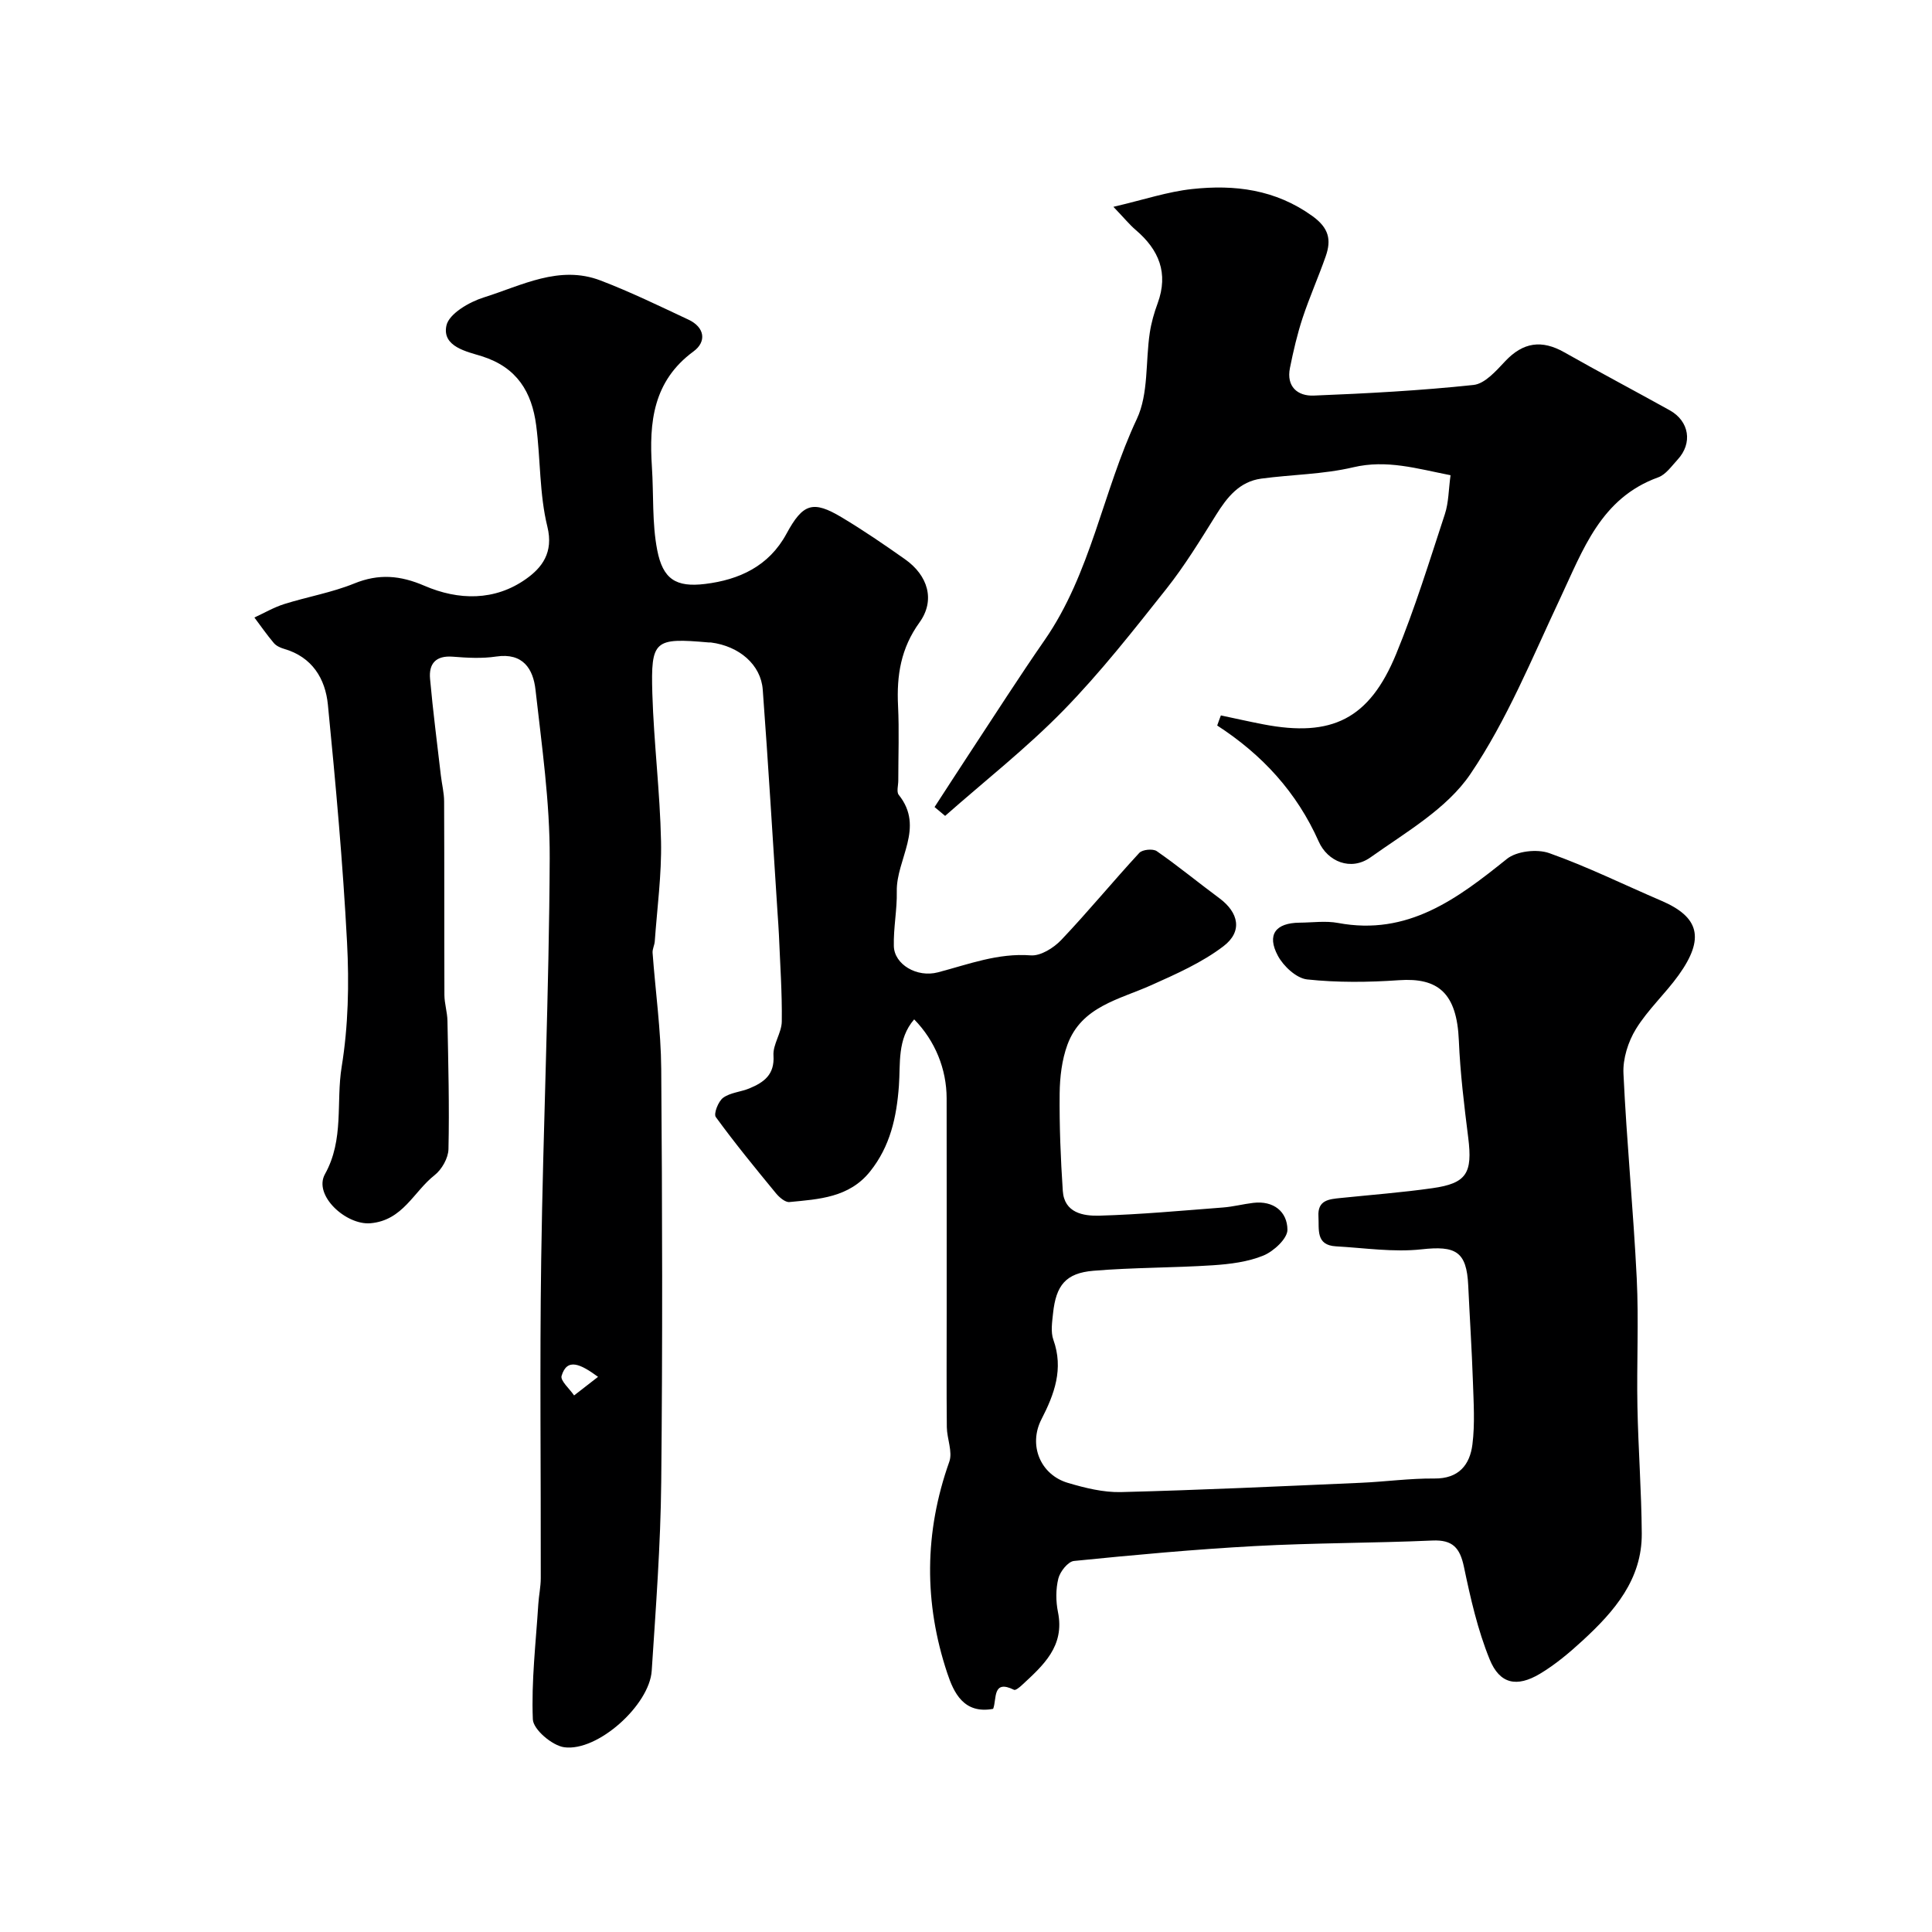
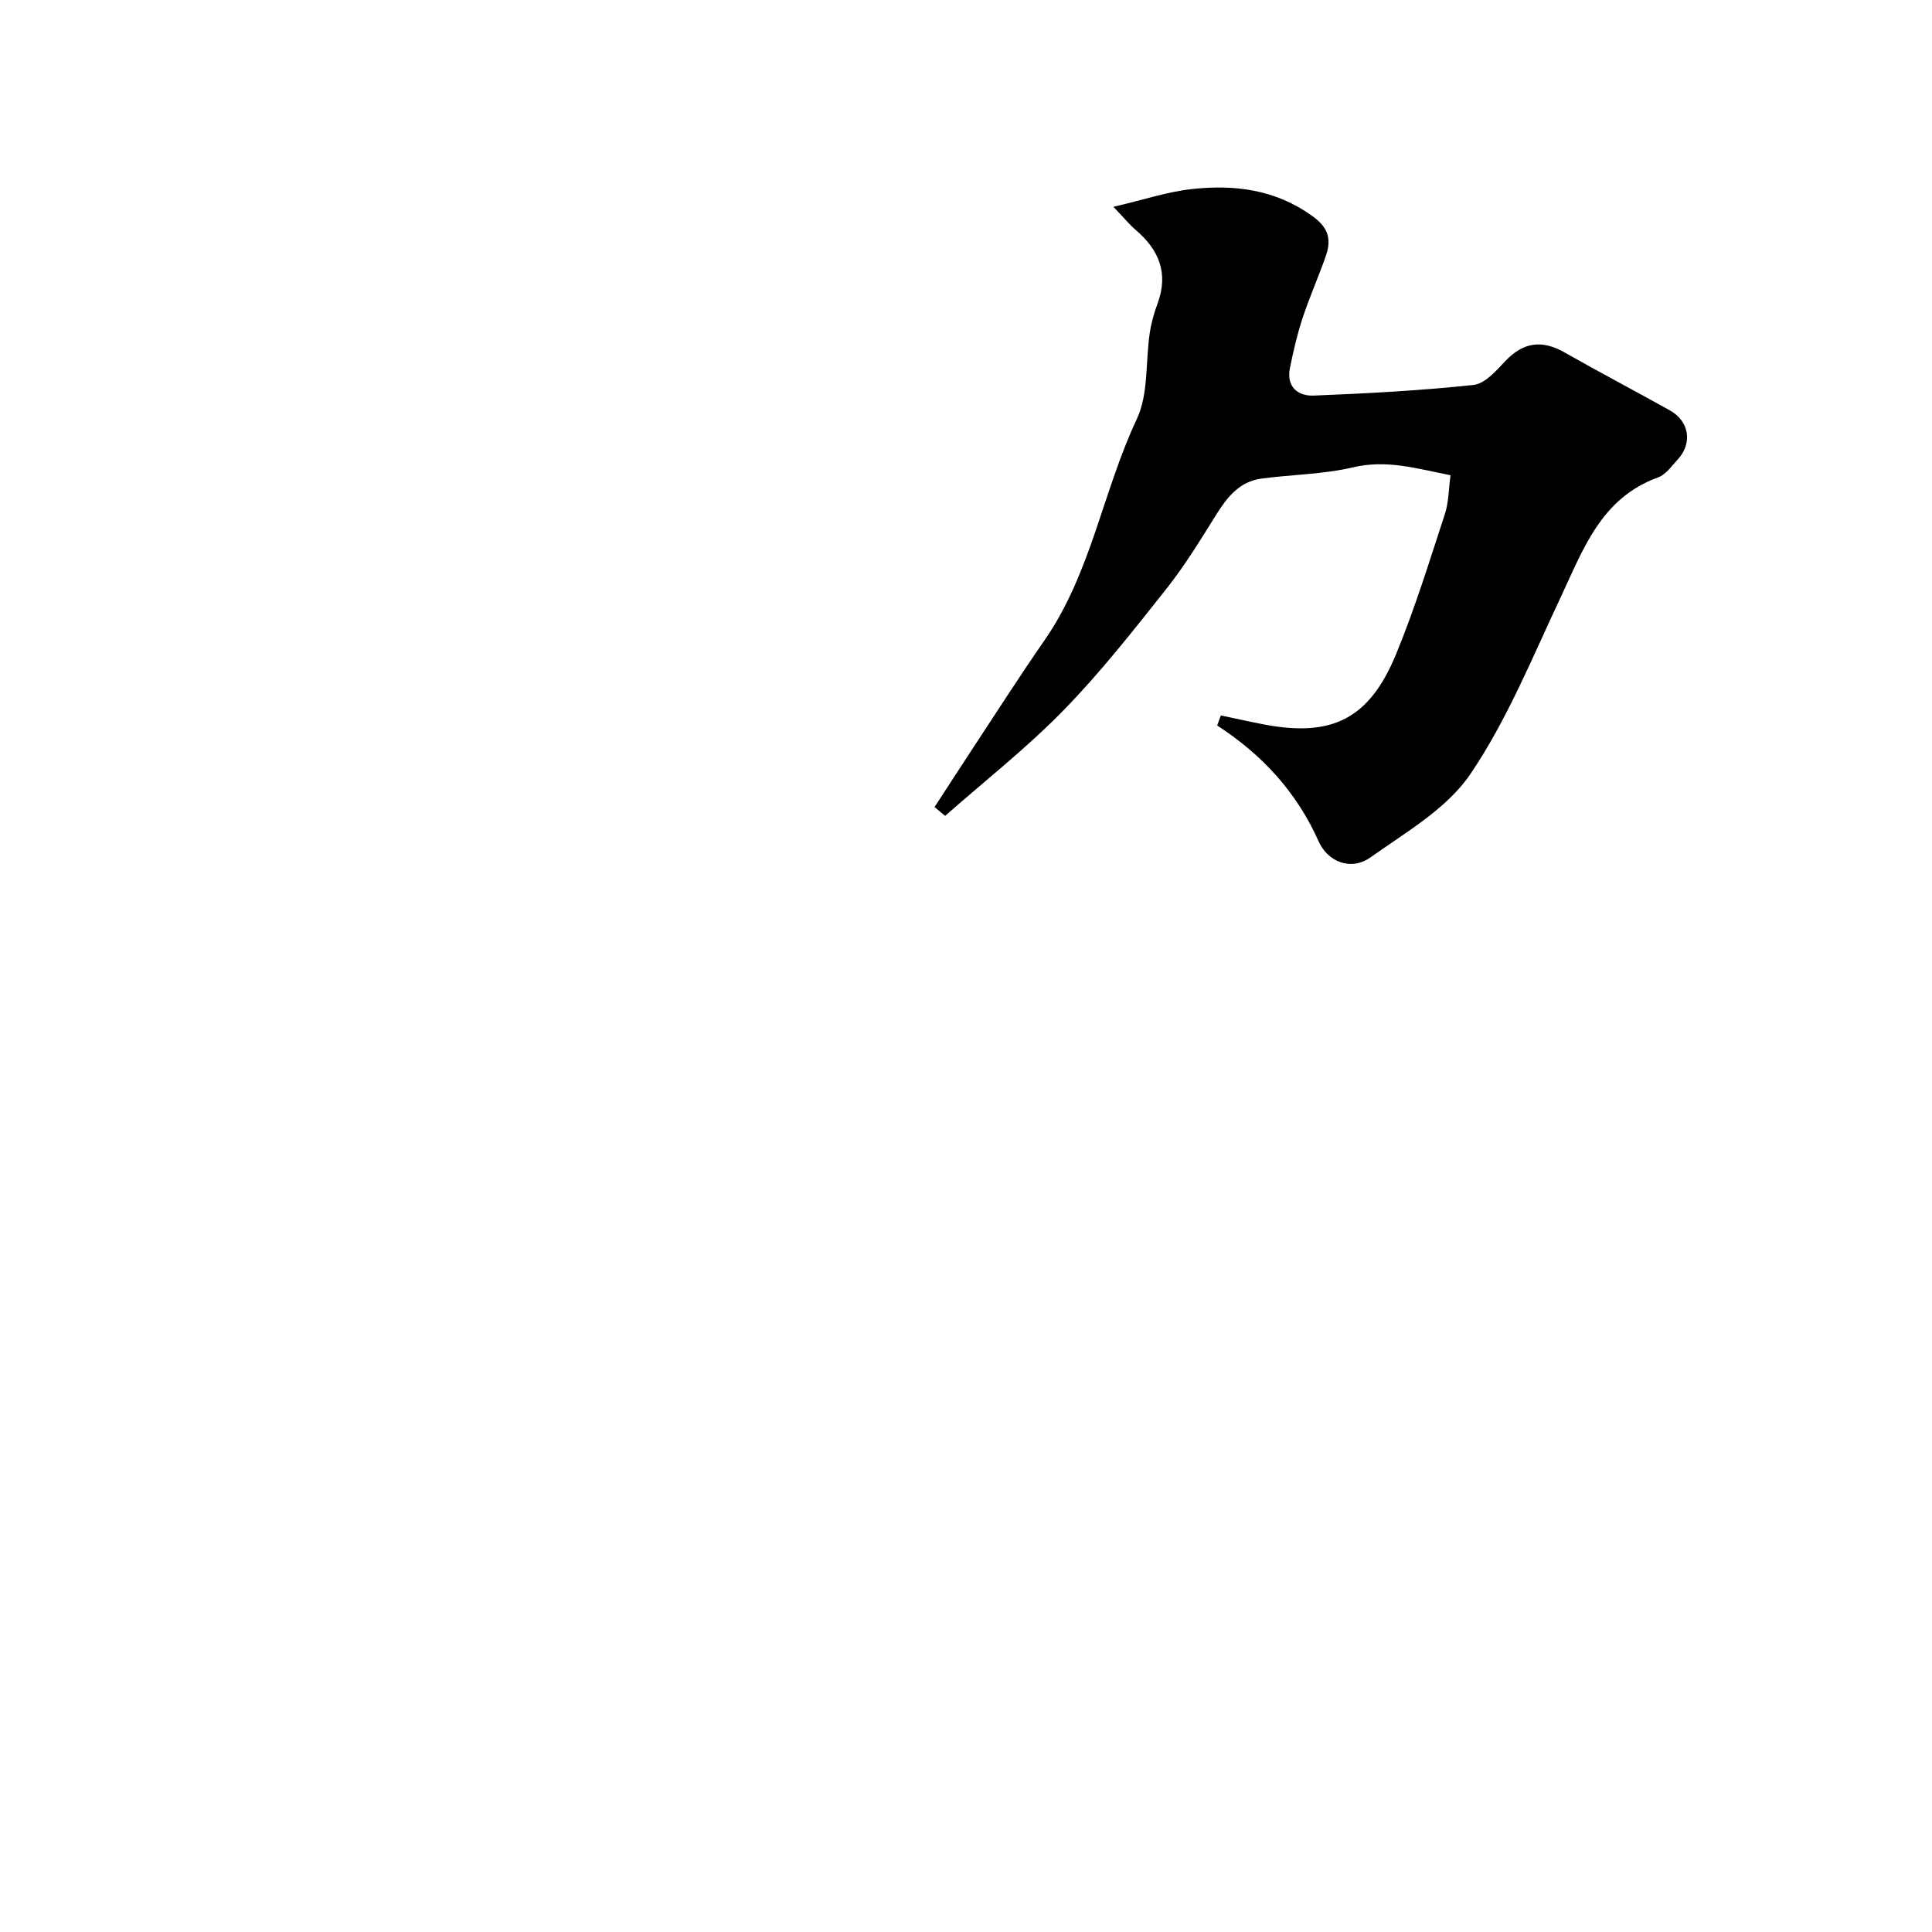
<svg xmlns="http://www.w3.org/2000/svg" enable-background="new 0 0 400 400" viewBox="0 0 400 400">
-   <path d="m205.62 353.8c-6.1 1.13-8.16-3.38-9.49-7.37-4.86-14.56-4.78-29.19.41-43.79.73-2.06-.48-4.76-.51-7.16-.08-7.83-.03-15.67-.03-23.5 0-14.86.01-29.72-.01-44.59-.01-6.03-2.36-11.89-6.72-16.34-3.55 4.1-2.82 9.18-3.16 13.75-.48 6.52-1.8 12.52-5.96 17.73-4.33 5.43-10.6 5.75-16.71 6.34-.87.08-2.08-.96-2.76-1.78-4.27-5.19-8.53-10.39-12.48-15.82-.49-.67.51-3.25 1.52-3.99 1.5-1.09 3.67-1.2 5.46-1.95 2.96-1.24 5.22-2.81 4.96-6.8-.15-2.3 1.69-4.68 1.72-7.04.08-5.97-.35-11.95-.59-17.92-.06-1.49-.19-2.97-.28-4.45-1.01-15.44-1.92-30.89-3.07-46.32-.38-5.2-4.89-9.03-10.72-9.78-.16-.02-.33 0-.5-.01-11.21-.98-11.97-.52-11.64 10.6.31 10.2 1.59 20.38 1.8 30.58.14 6.9-.81 13.82-1.3 20.73-.06.79-.5 1.57-.45 2.34.59 8.02 1.73 16.04 1.79 24.06.22 28.5.29 57 0 85.5-.13 13.04-1.12 26.08-1.97 39.1-.46 7.08-11.17 16.77-18.11 15.83-2.49-.34-6.41-3.67-6.5-5.77-.33-7.92.63-15.9 1.13-23.85.11-1.8.51-3.6.51-5.4.04-22-.23-44 .09-66 .4-27.69 1.64-55.36 1.76-83.05.05-11.62-1.64-23.27-2.94-34.87-.48-4.31-2.58-7.71-8.14-6.88-2.93.44-6 .27-8.98.03-3.52-.28-5 1.45-4.71 4.6.6 6.69 1.47 13.36 2.24 20.03.21 1.79.67 3.57.67 5.35.06 13.35.01 26.71.06 40.06.01 1.78.6 3.56.63 5.35.17 8.86.41 17.72.21 26.57-.04 1.86-1.39 4.23-2.89 5.4-4.32 3.39-6.54 9.35-13.25 9.94-5.05.44-11.88-5.77-9.43-10.17 4.01-7.2 2.26-14.87 3.46-22.23 1.37-8.43 1.56-17.2 1.11-25.76-.86-16.42-2.35-32.81-3.96-49.17-.53-5.43-3.26-9.92-9.1-11.6-.76-.22-1.61-.62-2.1-1.2-1.43-1.69-2.69-3.51-4.02-5.28 2.06-.95 4.05-2.12 6.19-2.79 4.8-1.51 9.84-2.37 14.47-4.25 5.1-2.08 9.54-1.69 14.55.47 7.05 3.04 14.56 3.18 21.04-1.42 3.26-2.31 5.73-5.44 4.41-10.81-1.67-6.77-1.41-14-2.32-20.99-.9-6.87-3.94-11.99-11.24-14.3-3.02-.95-8.31-1.95-7.34-6.37.54-2.44 4.72-4.87 7.73-5.81 7.81-2.44 15.61-6.78 24.17-3.51 6.2 2.37 12.2 5.29 18.21 8.11 3.4 1.59 3.78 4.58 1.04 6.58-8.37 6.15-9.21 14.68-8.61 23.9.38 5.75.01 11.63 1.1 17.23 1.17 6.02 3.87 7.75 9.92 7.01 7.03-.86 13.2-3.66 16.84-10.39 3.41-6.3 5.49-6.96 11.45-3.39 4.48 2.68 8.8 5.64 13.07 8.65 4.8 3.37 6.33 8.51 3.02 13.1-3.86 5.34-4.75 10.98-4.44 17.24.25 5.15.05 10.33.05 15.5 0 1-.4 2.33.09 2.95 5.47 6.81-.54 13.34-.4 20 .08 3.77-.71 7.56-.61 11.33.1 3.78 4.77 6.57 9.14 5.42 6.32-1.66 12.41-4.03 19.22-3.51 2.03.15 4.73-1.54 6.29-3.18 5.56-5.85 10.69-12.11 16.17-18.04.64-.7 2.84-.91 3.63-.35 4.43 3.08 8.6 6.52 12.94 9.73 4.02 2.98 4.87 6.89.85 9.95-4.45 3.39-9.77 5.74-14.92 8.05-6.66 2.99-14.46 4.4-17.38 12.33-1.15 3.14-1.57 6.7-1.61 10.07-.07 6.73.2 13.48.65 20.19.3 4.59 4.28 5.23 7.56 5.14 8.54-.24 17.07-1.04 25.59-1.69 2.11-.16 4.18-.71 6.29-.96 4.2-.5 7.04 1.82 7.07 5.56.02 1.82-2.83 4.46-4.96 5.34-3.22 1.33-6.93 1.78-10.46 2.02-8.24.54-16.53.45-24.76 1.14-5.71.48-7.74 3-8.35 8.83-.19 1.81-.51 3.84.07 5.46 2.15 6.02.22 11.23-2.47 16.46-2.73 5.31-.27 11.47 5.49 13.17 3.55 1.05 7.34 1.99 10.99 1.9 16.53-.42 33.06-1.2 49.58-1.92 5.11-.22 10.21-.94 15.3-.89 5.06.05 7.34-2.85 7.87-7.06.54-4.29.24-8.7.1-13.05-.23-6.63-.66-13.25-.97-19.87-.33-7.06-2.61-8.25-9.67-7.47-5.81.64-11.81-.29-17.72-.62-4.22-.24-3.46-3.51-3.62-6.21-.2-3.35 2.16-3.55 4.53-3.79 6.36-.66 12.74-1.14 19.06-2.04 7.11-1 8.34-3.13 7.42-10.46-.84-6.68-1.66-13.38-1.94-20.1-.41-9.87-4.31-13.06-12.39-12.5-6.32.44-12.74.51-19.02-.16-2.22-.24-4.9-2.73-6.06-4.9-2.34-4.36-.48-6.8 4.48-6.85 2.67-.02 5.41-.42 7.99.06 14.42 2.7 24.65-4.98 34.93-13.25 2.02-1.63 6.25-2.11 8.78-1.21 7.9 2.8 15.47 6.54 23.19 9.85 7.88 3.37 9.06 7.8 3.61 15.4-2.77 3.86-6.38 7.15-8.85 11.17-1.62 2.64-2.73 6.16-2.58 9.22.66 14.15 2.05 28.27 2.75 42.42.43 8.81-.03 17.66.14 26.49.17 8.77.84 17.53.9 26.3.07 9.54-5.7 16.15-12.21 22.15-2.76 2.54-5.69 5.01-8.89 6.92-4.78 2.84-8.31 2.12-10.39-2.99-2.49-6.11-3.97-12.68-5.33-19.17-.83-3.94-2.34-5.63-6.54-5.44-12.26.54-24.55.48-36.8 1.15-12.48.68-24.95 1.83-37.39 3.08-1.24.12-2.88 2.19-3.24 3.63-.55 2.2-.53 4.71-.08 6.95 1.45 7.1-3.08 11.06-7.49 15.15-.46.43-1.29 1.1-1.6.95-4.55-2.24-3.54 1.93-4.33 3.94zm-81.8-68.74c-3.6-2.63-6.41-4.02-7.55-.2-.3 1 1.67 2.68 2.59 4.05 1.65-1.28 3.3-2.56 4.96-3.85z" fill="#000001" />
  <path d="m252.77 148.12c2.94.62 5.86 1.28 8.81 1.85 14.16 2.72 21.92-1.08 27.47-14.55 3.89-9.44 6.9-19.25 10.09-28.96.8-2.42.77-5.12 1.18-8.07-6.98-1.37-13.21-3.28-20.16-1.64-6.18 1.46-12.68 1.49-19.01 2.34-4.53.61-7.08 3.84-9.36 7.49-3.26 5.22-6.49 10.52-10.3 15.33-6.84 8.62-13.66 17.33-21.33 25.18-7.62 7.8-16.28 14.59-24.48 21.83-.73-.61-1.46-1.22-2.19-1.83 2.51-3.86 5.01-7.73 7.54-11.58 5.05-7.66 9.99-15.4 15.22-22.94 9.65-13.9 12.06-30.82 19.12-45.83 2.45-5.21 1.78-11.87 2.68-17.84.31-2.07.9-4.14 1.63-6.11 2.28-6.23.28-11.07-4.53-15.17-1.27-1.08-2.33-2.4-4.63-4.8 6.33-1.48 11.25-3.14 16.29-3.68 8.81-.96 17.23.08 24.89 5.58 3.46 2.49 3.96 4.94 2.78 8.33-1.5 4.29-3.36 8.46-4.79 12.78-1.11 3.37-1.92 6.87-2.62 10.35-.78 3.87 1.59 5.86 4.94 5.72 11.04-.44 22.09-1.03 33.07-2.2 2.35-.25 4.68-2.92 6.56-4.92 3.71-3.94 7.57-4.48 12.23-1.84 7.22 4.09 14.57 7.97 21.82 12 4.07 2.26 4.79 6.82 1.64 10.22-1.24 1.34-2.44 3.1-4.02 3.67-11.88 4.29-15.55 14.98-20.29 25.05-5.82 12.35-11.02 25.22-18.62 36.42-4.85 7.14-13.31 11.99-20.64 17.2-4.12 2.93-8.91.84-10.73-3.26-4.55-10.22-11.68-17.97-21.02-24.03.24-.71.5-1.4.76-2.09z" fill="#000001" />
</svg>